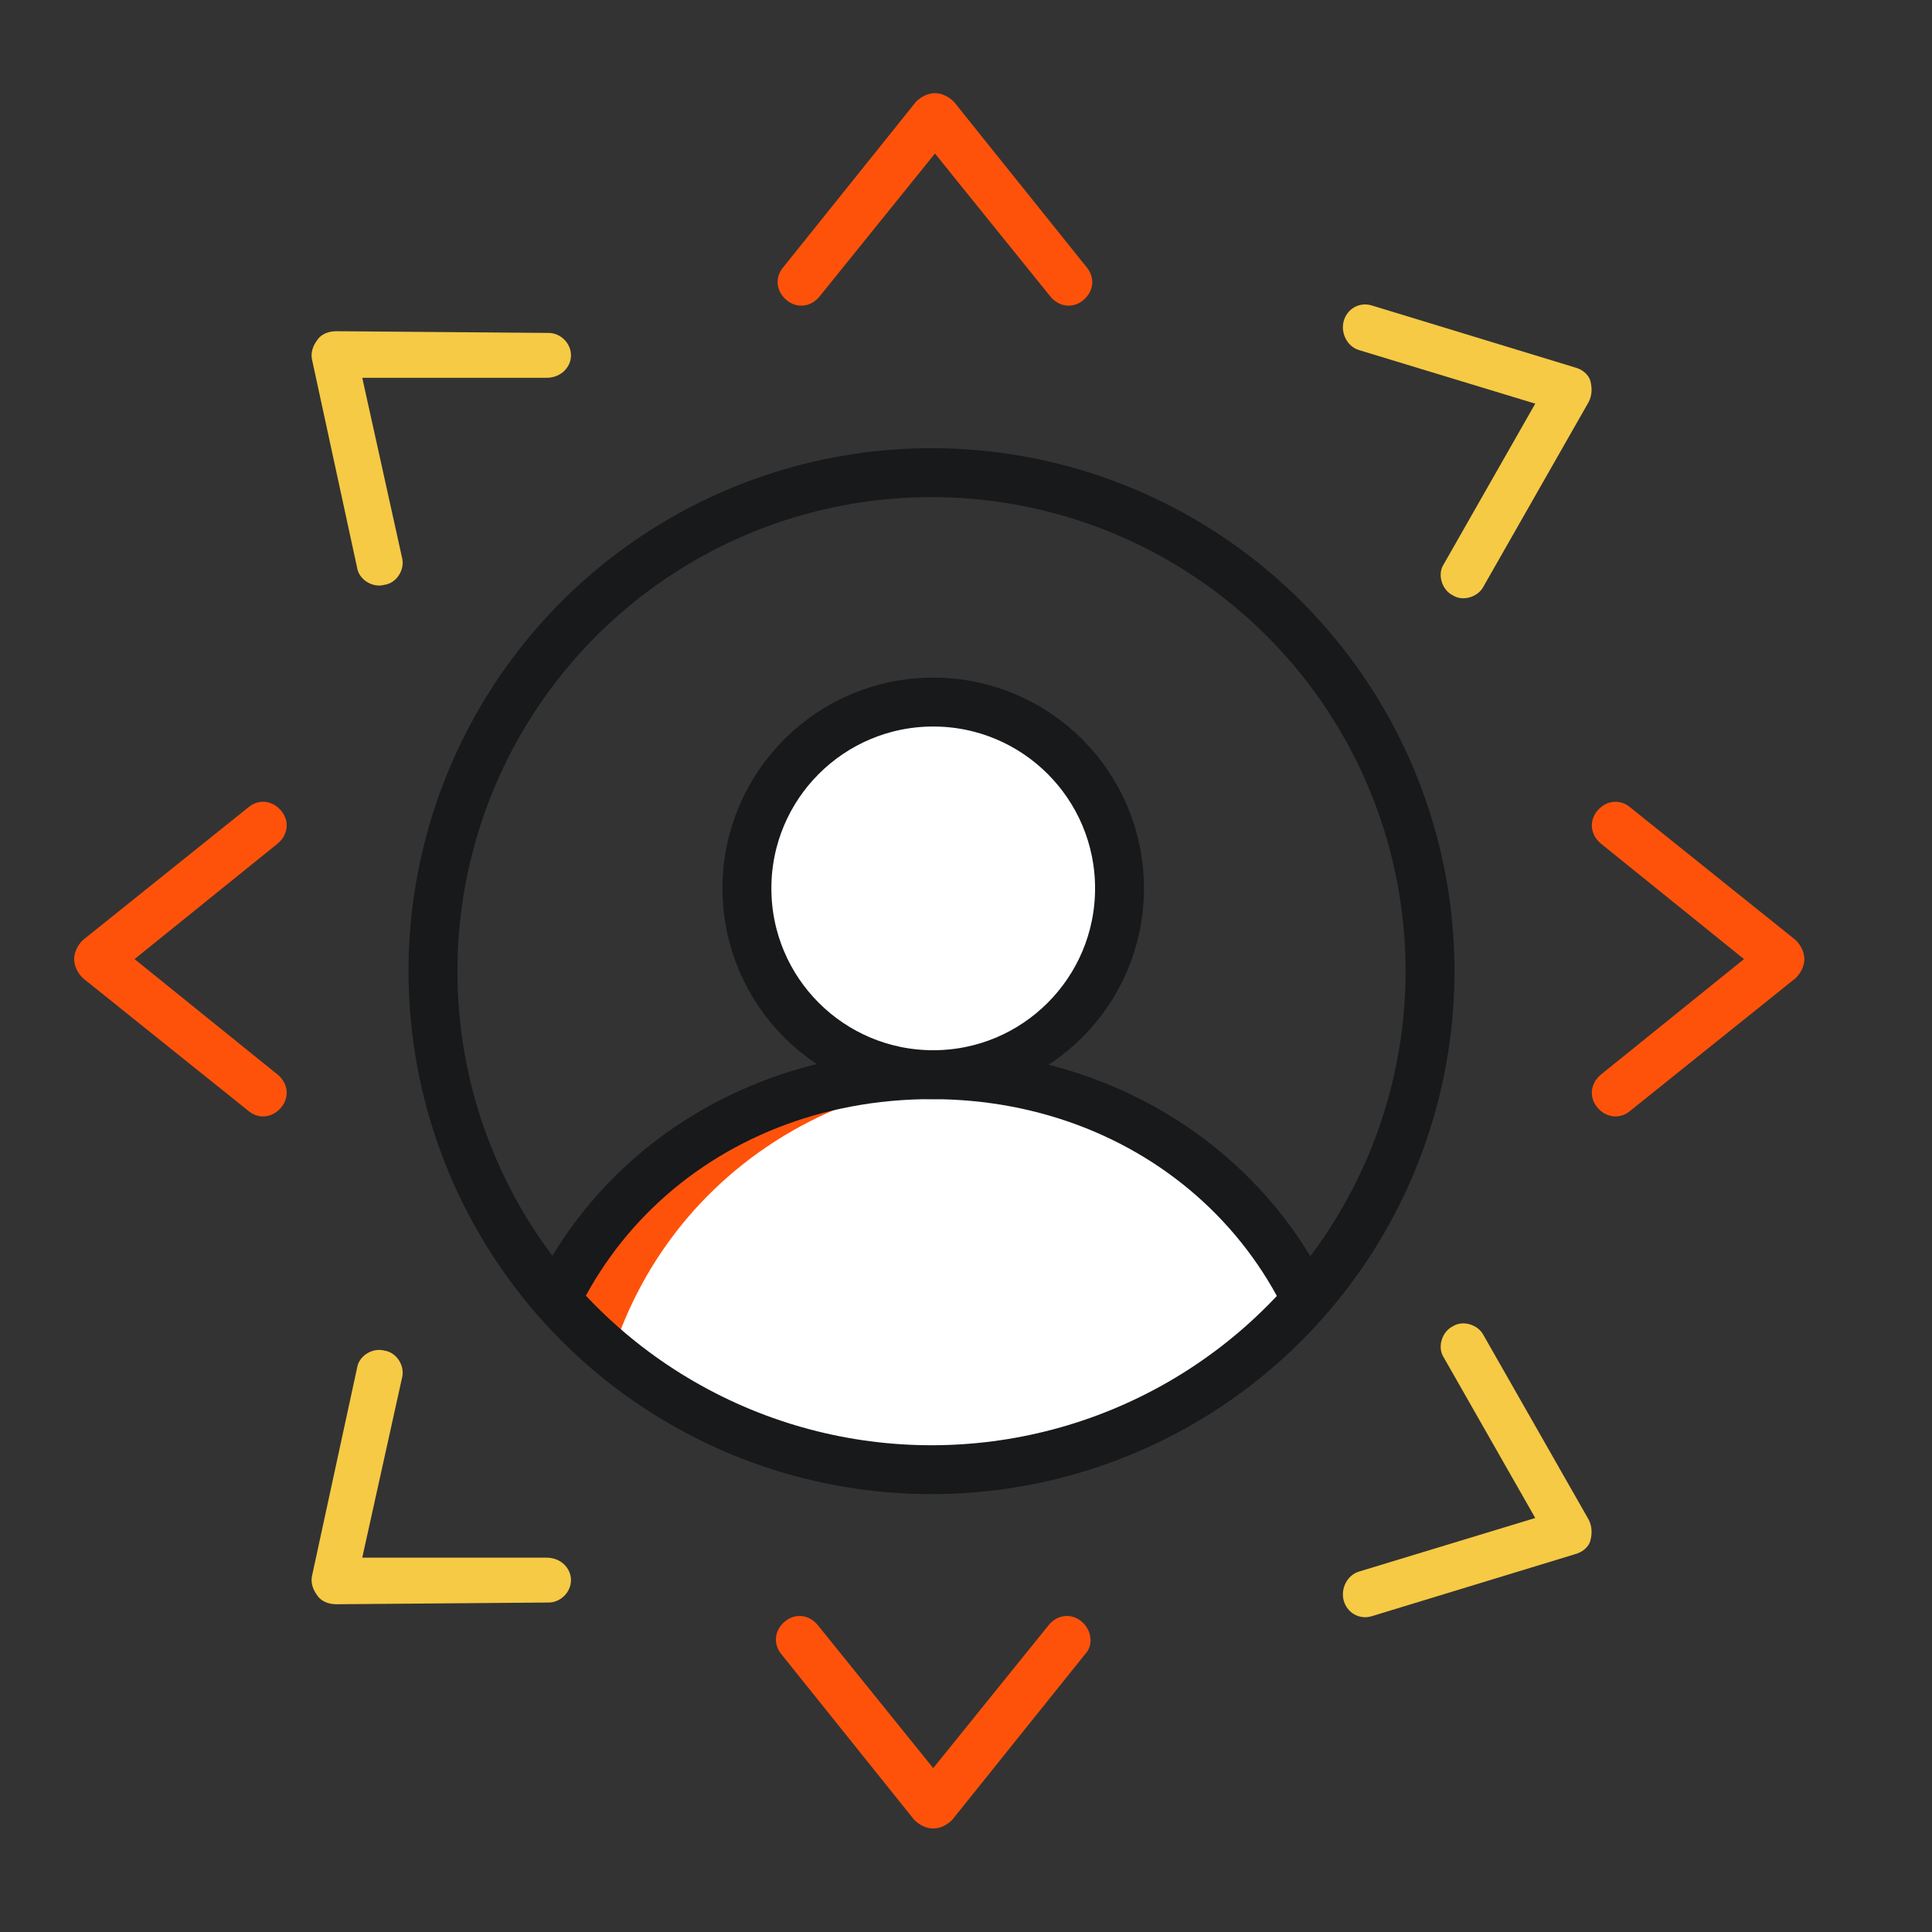
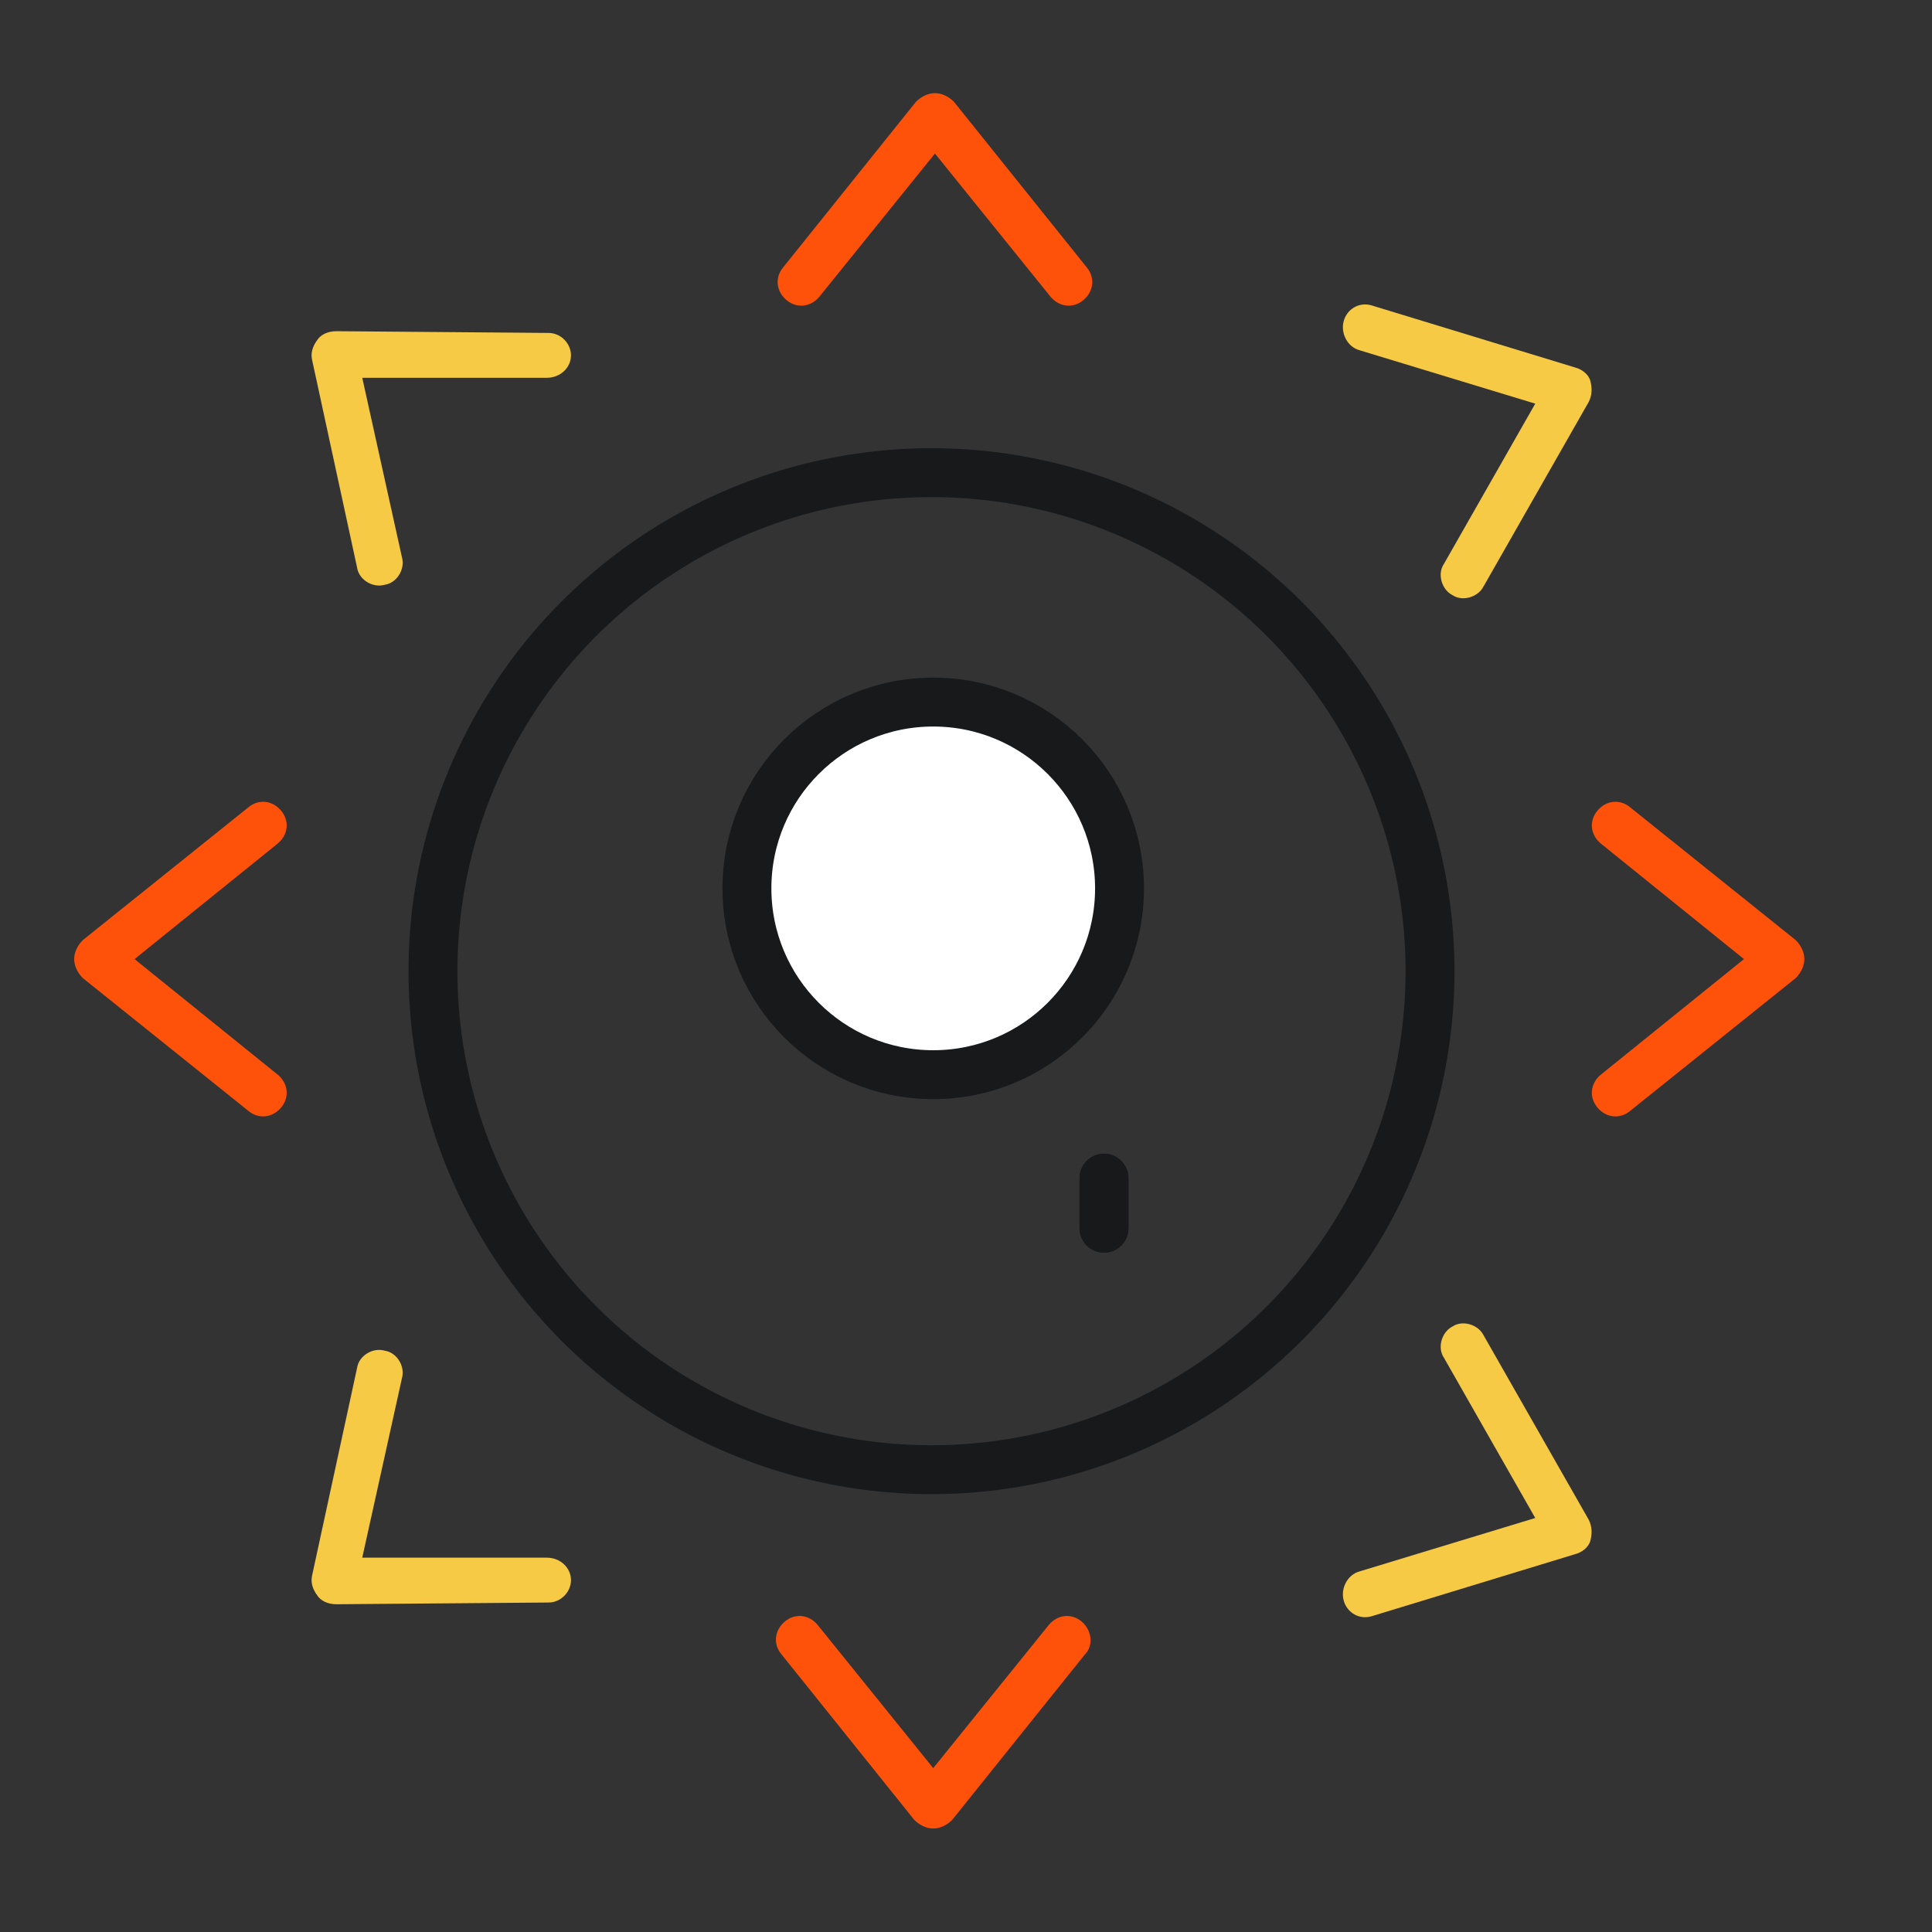
<svg xmlns="http://www.w3.org/2000/svg" xmlns:xlink="http://www.w3.org/1999/xlink" version="1.1" id="Layer_1" x="0px" y="0px" viewBox="0 0 112 112" style="enable-background:new 0 0 112 112;" xml:space="preserve">
  <rect x="0" y="0" width="112" height="112" fill="#333333" stroke="none" />
  <style type="text/css">
	.st0{fill:none;stroke:#17191B;stroke-width:2.835;stroke-linecap:round;stroke-miterlimit:10;}
	.st1{clip-path:url(#XMLID_2_);}
	.st2{clip-path:url(#XMLID_3_);fill:#FFFFFF;}
	.st3{clip-path:url(#XMLID_2_);fill:#FFFFFF;stroke:#17191B;stroke-width:2.835;stroke-miterlimit:10;}
	.st4{clip-path:url(#XMLID_2_);fill:none;stroke:#17191B;stroke-width:2.835;stroke-linecap:round;stroke-miterlimit:10;}
	.st5{fill:#FE520B;}
	.st6{fill:#F6CA45;}
</style>
  <g>
    <line class="st0" x1="64" y1="71.2" x2="64" y2="68.3" />
    <line class="st0" x1="64" y1="71.2" x2="64" y2="68.3" />
    <g>
      <defs>
        <circle id="XMLID_14_" cx="54" cy="56.3" r="28.9" />
      </defs>
      <clipPath id="XMLID_2_">
        <use xlink:href="#XMLID_14_" style="overflow:visible;" />
      </clipPath>
      <g class="st1">
        <defs>
-           <path id="XMLID_15_" d="M78.2,86.3c0-14.1-10.8-24-24.2-24s-24.2,9.8-24.2,24H78.2z" />
-         </defs>
+           </defs>
        <use xlink:href="#XMLID_15_" style="overflow:visible;fill:#FE520B;" />
        <clipPath id="XMLID_3_">
          <use xlink:href="#XMLID_15_" style="overflow:visible;" />
        </clipPath>
        <path class="st2" d="M82.7,86.3c0-14.1-10.8-24-24.2-24s-24.2,9.8-24.2,24H82.7z" />
        <use xlink:href="#XMLID_15_" style="overflow:visible;fill:none;stroke:#17191B;stroke-width:2.835;stroke-miterlimit:10;" />
      </g>
      <circle class="st3" cx="54.1" cy="51.5" r="10.8" />
      <line class="st4" x1="70.5" y1="86" x2="70.5" y2="81.4" />
      <use xlink:href="#XMLID_14_" style="overflow:visible;fill:none;stroke:#17191B;stroke-width:2.835;stroke-miterlimit:10;" />
    </g>
    <path class="st5" d="M45.6,17.4L45.6,17.4c0.6,0.5,1.4,0.4,1.9-0.2l6.7-8.3l6.7,8.3c0.5,0.6,1.3,0.7,1.9,0.2v0   c0.6-0.5,0.7-1.3,0.2-1.9l-7.7-9.6c-0.3-0.3-0.7-0.5-1.1-0.5c-0.4,0-0.8,0.2-1.1,0.5l-7.7,9.6C44.9,16.1,45,16.9,45.6,17.4z" />
    <path class="st5" d="M62.7,94L62.7,94c-0.6-0.5-1.4-0.4-1.9,0.2l-6.7,8.3l-6.7-8.3c-0.5-0.6-1.3-0.7-1.9-0.2v0   c-0.6,0.5-0.7,1.3-0.2,1.9l7.7,9.6c0.3,0.3,0.7,0.5,1.1,0.5c0.4,0,0.8-0.2,1.1-0.5l7.7-9.6C63.4,95.4,63.3,94.5,62.7,94z" />
    <path class="st5" d="M92.6,47L92.6,47c-0.5,0.6-0.4,1.4,0.2,1.9l8.3,6.7l-8.3,6.7c-0.6,0.5-0.7,1.3-0.2,1.9h0   c0.5,0.6,1.3,0.7,1.9,0.2l9.6-7.7c0.3-0.3,0.5-0.7,0.5-1.1c0-0.4-0.2-0.8-0.5-1.1l-9.6-7.7C93.9,46.3,93.1,46.4,92.6,47z" />
    <path class="st5" d="M16.3,47L16.3,47c0.5,0.6,0.4,1.4-0.2,1.9l-8.3,6.7l8.3,6.7c0.6,0.5,0.7,1.3,0.2,1.9h0   c-0.5,0.6-1.3,0.7-1.9,0.2l-9.6-7.7c-0.3-0.3-0.5-0.7-0.5-1.1c0-0.4,0.2-0.8,0.5-1.1l9.6-7.7C15,46.3,15.8,46.4,16.3,47z" />
    <path class="st6" d="M33.1,20.6L33.1,20.6c0,0.7-0.6,1.3-1.4,1.3l-10.7,0l2.3,10.4c0.2,0.7-0.3,1.5-1,1.6l0,0   c-0.7,0.2-1.5-0.3-1.6-1l-2.6-12c-0.1-0.4,0-0.8,0.3-1.2c0.2-0.3,0.6-0.5,1.1-0.5l12.3,0.1C32.5,19.3,33.1,19.9,33.1,20.6z" />
    <path class="st6" d="M77.9,18.6L77.9,18.6c-0.2,0.7,0.2,1.5,0.9,1.7L89,23.4l-5.3,9.3c-0.4,0.6-0.1,1.5,0.5,1.8l0,0   c0.6,0.4,1.5,0.1,1.8-0.5l6.1-10.7c0.2-0.4,0.2-0.8,0.1-1.2c-0.1-0.4-0.5-0.7-0.9-0.8l-11.8-3.6C78.8,17.5,78.1,17.9,77.9,18.6z" />
    <path class="st6" d="M33.1,91.6L33.1,91.6c0-0.7-0.6-1.3-1.4-1.3l-10.7,0l2.3-10.4c0.2-0.7-0.3-1.5-1-1.6h0c-0.7-0.2-1.5,0.3-1.6,1   l-2.6,12c-0.1,0.4,0,0.8,0.3,1.2c0.2,0.3,0.6,0.5,1.1,0.5l12.3-0.1C32.5,92.9,33.1,92.3,33.1,91.6z" />
    <path class="st6" d="M77.9,92.8L77.9,92.8c-0.2-0.7,0.2-1.5,0.9-1.7L89,88l-5.3-9.3c-0.4-0.6-0.1-1.5,0.5-1.8l0,0   c0.6-0.4,1.5-0.1,1.8,0.5l6.1,10.7c0.2,0.4,0.2,0.8,0.1,1.2c-0.1,0.4-0.5,0.7-0.9,0.8l-11.8,3.6C78.8,93.9,78.1,93.5,77.9,92.8z" />
  </g>
</svg>